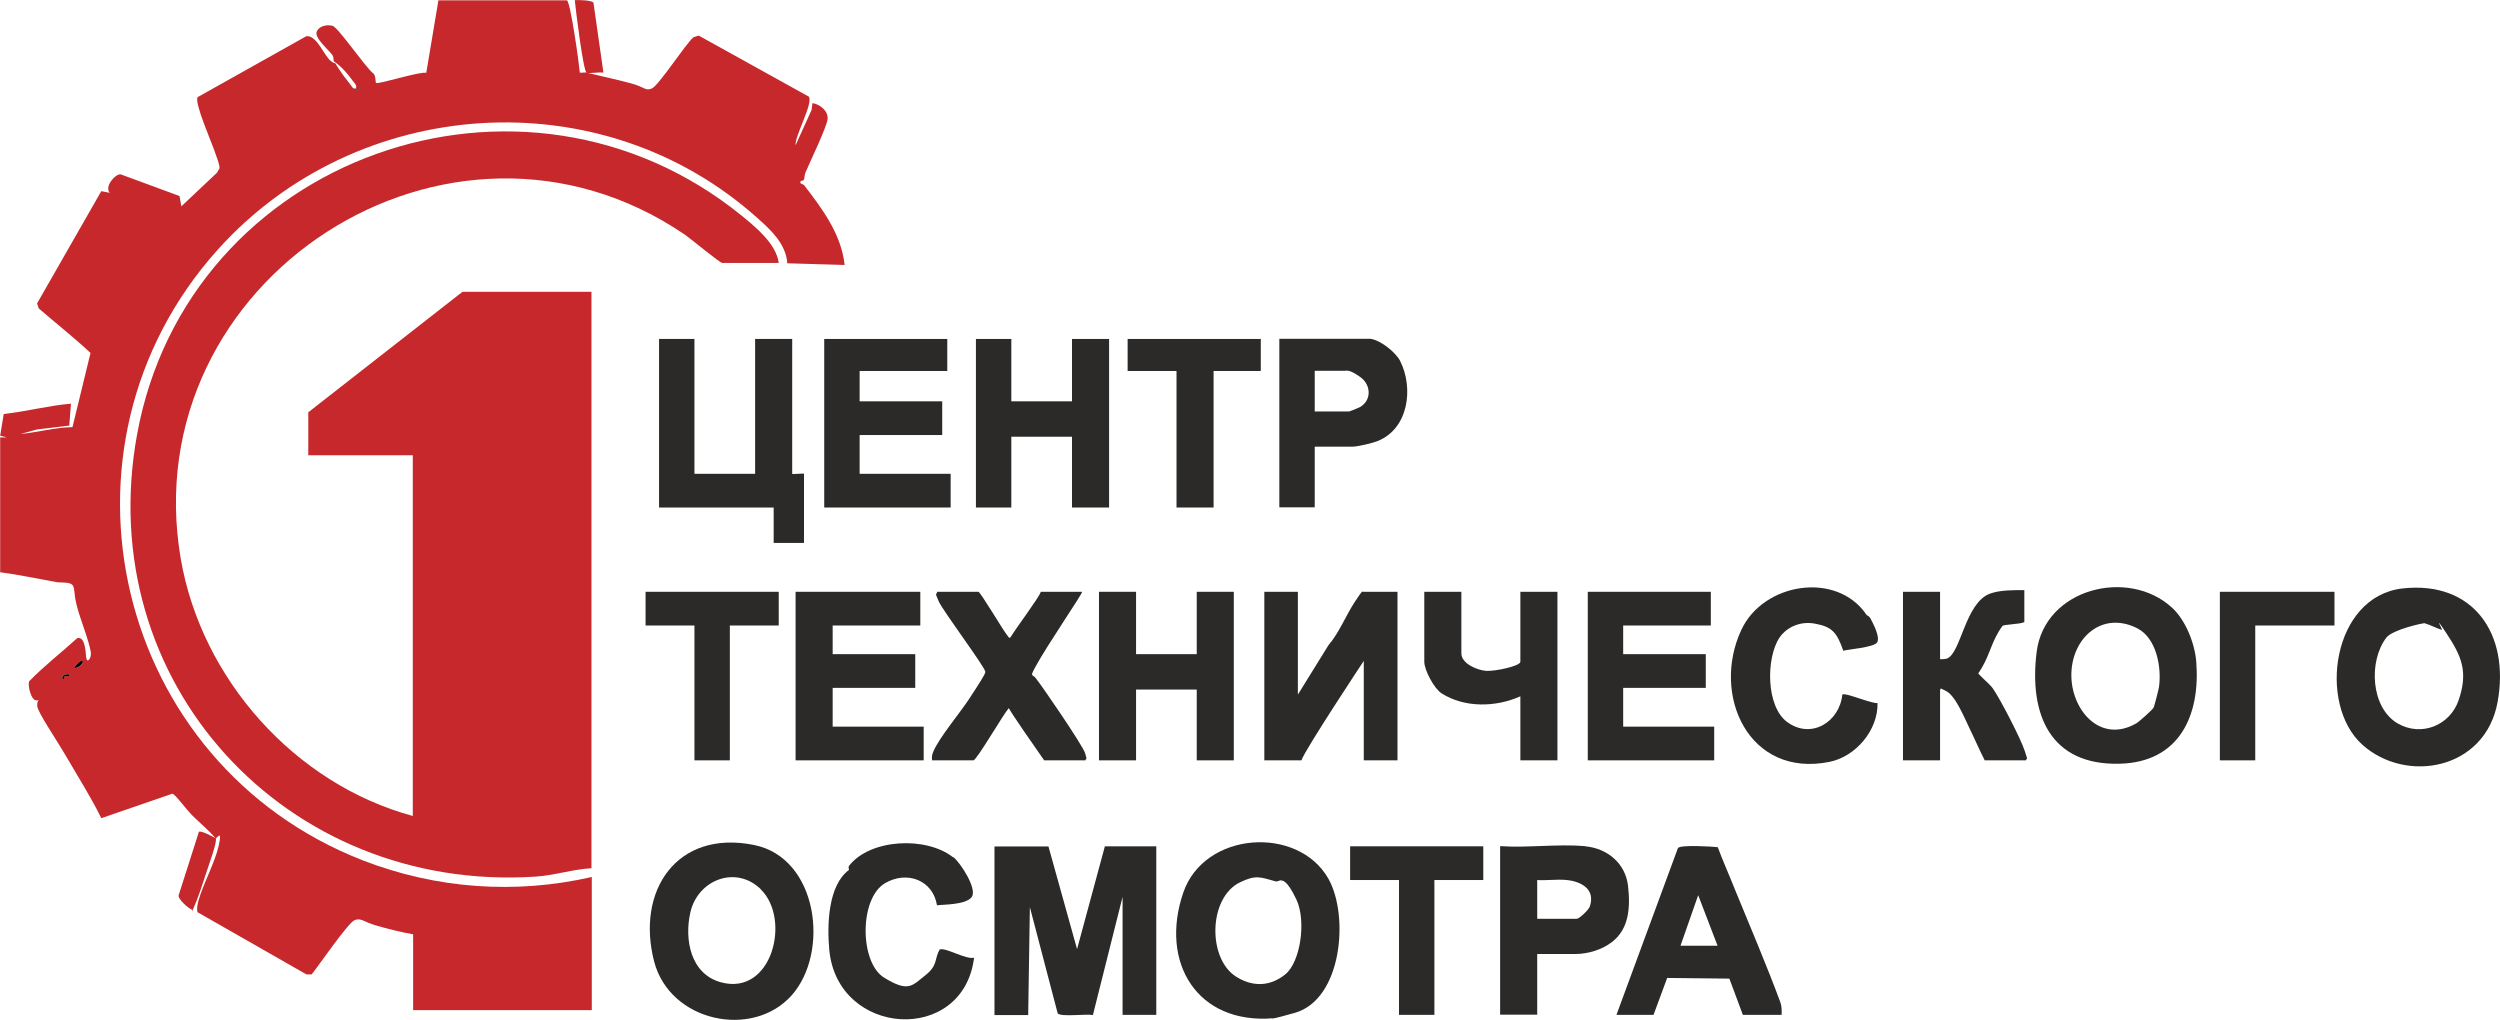
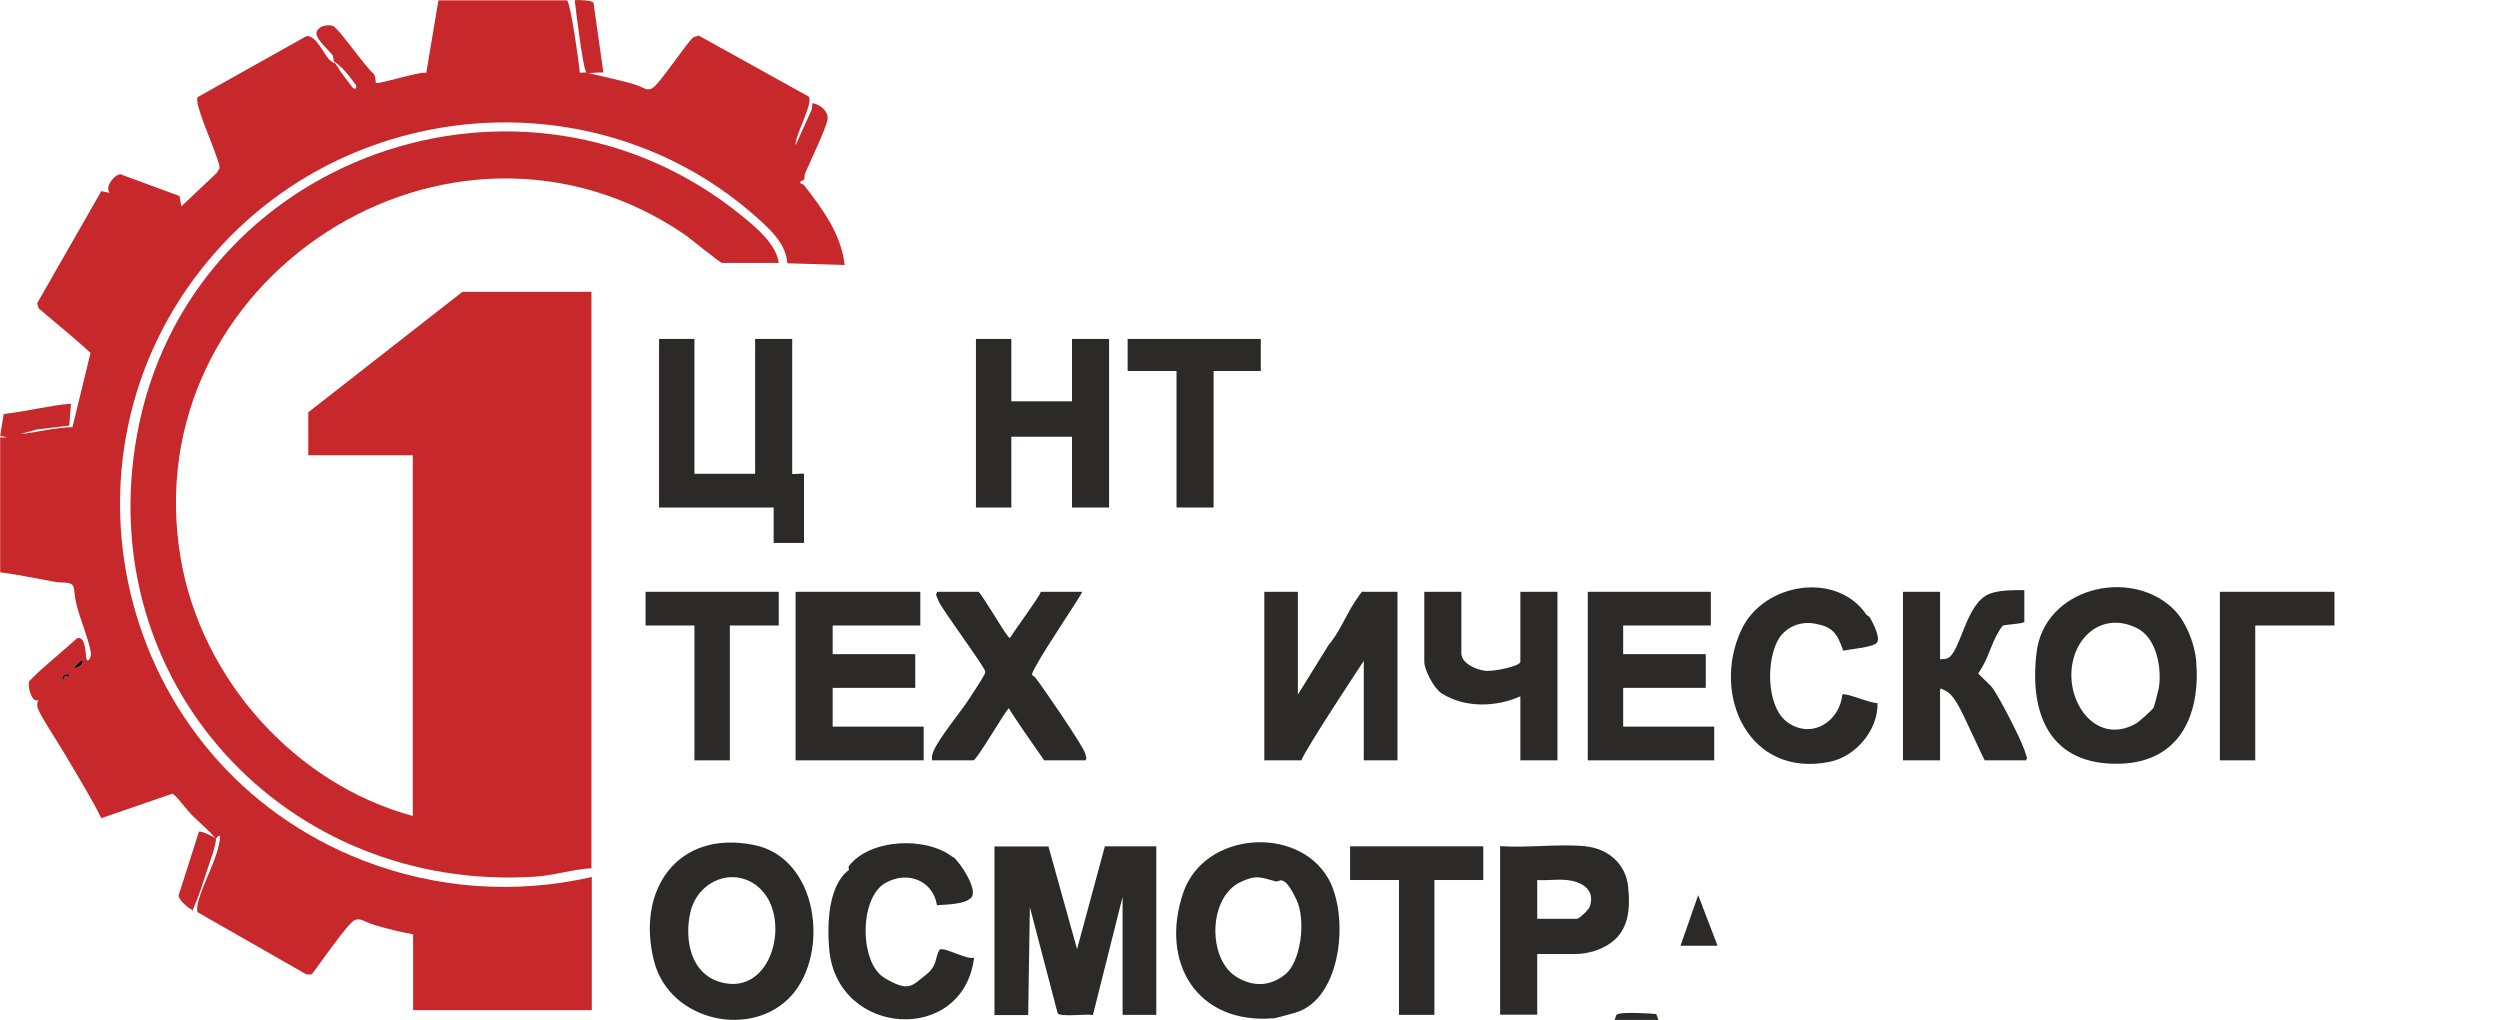
<svg xmlns="http://www.w3.org/2000/svg" id="_Слой_1" version="1.1" viewBox="0 0 1483.2 605.1">
  <defs>
    <style>
      .st0 {
        fill: #2b2a29;
      }

      .st1 {
        fill: #c6282b;
      }
    </style>
  </defs>
  <path class="st1" d="M198,36.1c-.2-.3,0-1.8-.5-2.9-1.5-3-11.9-10.9-9.4-14.9s7.6-3.4,9.2-3c3.3.9,19.5,24.6,24,28.1,1.7,1,1.5,5.6,1.7,5.8,1.1,1.1,25.8-6.9,29.9-6L260.1.2h76.2c2.1.4,7.3,37.8,7.7,42.9,1.2.2,2.9-.3,4,0-2-.9-6.5-37.9-7-43,1.7-.2,10.7,0,11.1,1.6l5.9,41.4c-2.3-.5-8.5.7-10,0,8.2,2,17.6,4,26.2,6.3s8.5,4.7,12.5,3.1,20.1-26.5,24.7-30.4l3.1-1,65.3,36.2c3,3.5-8.4,23.5-7.8,28.9l9.5-21,.5-4c4.2.5,9.5,4.6,9,9.4s-10.3,25.1-13.2,31.9c-.6,1.4-.4,3-.8,4s-1.7.7-1.8.8c-1.4,2,1.2,1.7,1.9,2.6,10.8,14.1,22,28.9,24,47.3l-34-1c-.8-11.5-9.8-19.8-17.8-26.9-92.8-83.1-237.5-73.1-320.1,18.8-105.6,117.6-61.2,305.1,86.2,362.4,43.3,16.8,90.4,20.2,135.7,9.8v79h-106v-45c-7.5-1.3-14.9-3.2-22.2-5.3s-8.6-4.6-12.5-3.1-22.1,28.1-25.5,32.2h-3.1s-64.6-36.9-64.6-36.9c-.6-2.2,0-4.5.5-6.7,2.9-10.4,9.8-22.6,12.1-32.9s-1.4-3.8-1.8-4.2c1.1,1.7-4.5,16.8-5.5,20-2.1,6.5-4.7,14.6-7.4,20.7s.2,2.1-1.6,1.4-8.1-6.1-7.5-8.4l12-37.6c1.2-1,9.7,3.5,10,4-4.4-5.3-8.8-8.6-13.6-13.4s-10.3-12.9-12.2-13.2l-42.1,14.5c-6-12.2-13.3-23.7-20.1-35.4s-17.7-27.5-17.9-31.1,1.2-3.3,1-3.4-1.9.5-3.1-.7c-1.9-1.8-3.6-8-2.7-10.6,8.8-9.1,19.1-17,28.5-25.6,4.9-1.3,5,8.8,5.3,11.4.6,4.1,3.2.3,2.8-2.8-1-7-6.3-19.8-8.3-27.7s-1-9.1-2.2-11.8-7.1-1.9-9.7-2.3c-11.2-2-22.3-4.4-33.6-5.9v-80h4s-4-1-4-1l2.1-12.9c13.3-1.4,26.5-5,39.9-6.1l-1,13-19.2,2.3-9.8,2.7c10.3-1,20.5-3.9,30.9-4.1l10.7-44c-9.6-9-20.5-17.6-30.7-26.4l-1-3,38.1-66.6,5,1c-3.2-3.6,3-11.1,6.4-11l35,12.9,1.1,6.1,21.1-19.9,1.5-2.6c.3-2.1-1.8-6.9-2.6-9.4-1.6-5.1-12.7-30.1-10.3-32.9l64.4-36.1c6.3-.9,10.8,12.1,14.7,14.8s1.6,0,1.8.2c2.5,3.9,4.9,7.7,8,11.5s2.8,4.8,5,4.5c.5-2-.5-2.7-1.5-4-3.4-4.7-7-9-11.5-12ZM213.5,52.1v1c.6-.3.6-.7,0-1ZM211.5,53.1v1c.6-.3.6-.7,0-1ZM49,392.1c-.9-1-4.6,3.3-5,4,1.4,1.1,6.2-2.7,5-4ZM41,400.1c-2.3-.3-4.3.4-4,3h1c-.4-2.2,1.1-2.2,3-2v-1Z" />
  <path class="st1" d="M351,515.1c-11.2.6-22.2,4.3-33.5,5-147.8,9.5-263-115.1-236.2-262.2C111.3,92.6,310.2,22.3,440.2,128.1c8.5,6.9,20.4,16.8,21.8,27.9h-33.5c-1.4,0-19-14.6-22.2-16.8-139.5-95-327.2,26.7-299.1,192.1,12.2,71.5,67.7,133.8,137.7,152.8v-214h-62v-25.5l91.5-71.5h76.5v342Z" />
  <path class="st0" d="M622,502.1l17,61,16.5-61h30.5v100h-20v-70l-17.6,70.1c-4-.8-18.9,1.3-20.9-1l-16.5-63-1,64h-20v-100h32Z" />
  <path class="st0" d="M469.6,590.6c-23.2,25.9-72.1,15.7-81.5-20.1-10.9-42,13.4-78.4,59.2-69.2,38.1,7.6,45.1,63.8,22.3,89.3ZM451.4,527.6c-14.7-14.4-37.3-5.8-41.8,13.6-3.7,16,0,36.7,18.2,41.6,30.3,8.2,41.6-37.5,23.6-55.1Z" />
  <path class="st0" d="M770,351.1v61l18.2-29.4c6.2-7.1,10.3-17.6,15.5-25.5s4.4-6.1,4.9-6.1h20.5v100h-20v-59s-34.8,52.5-37,59h-22v-100h20Z" />
  <path class="st0" d="M764.1,600.2c-1.3.5-2.5,3.3-8.6,3.9-45.1,3.8-67.7-32.9-53.5-74.5,12.5-36.5,68.1-40,86.1-8.3,12.4,21.9,8.2,71.6-19.9,79.6s-3.5-.9-4.1-.7ZM759.9,522.3c-.5-.2-2,.9-3.1.6-9-2.5-11.7-4-21,.5-18.9,9-19.5,45.2-2.5,56,9.8,6.2,20.1,6,29.2-1.3s12.6-31.9,6.6-44.5-8.5-10.9-9.2-11.3Z" />
-   <path class="st0" d="M1401.4,441.7c-26.6-24.1-17.7-88,24.1-92.6s63.6,26.9,56.3,67.3-54.4,48.8-80.4,25.3ZM1438.3,369.7c-.3-.1-18.9,3.7-22.6,8.7-10.5,13.8-9.3,41.4,6.8,50.8,14,8.1,31.1,1.2,36.2-13.9,5.7-16.7,1.7-26-7.1-39.3s-2.1-2-2.9-2.3c-3.3-1-6.6-2.9-10.4-4Z" />
  <path class="st0" d="M1288.6,360.5c8,7.3,13.5,21,14.4,32.1,2.5,32-10.1,59.6-45.4,60.5-41.4,1.1-53.9-29.4-49.3-66.3,4.7-37.7,54.4-50.1,80.3-26.3ZM1277.7,419.8c.5-1,3-10.9,3.2-12.3,1.6-11.7-1.5-29-13-34.8-20.7-10.4-38.5,5.6-39,26.9s17,42,38.6,29.5c1.7-1,9.6-8.1,10.2-9.3Z" />
  <path class="st0" d="M412,201.1v80h36v-80h22v80c0,.4,7-.4,7,0v41h-18v-21h-68v-100h21Z" />
  <polygon class="st0" points="546 351.1 546 371.1 494 371.1 494 388.1 543 388.1 543 408.1 494 408.1 494 431.1 548 431.1 548 451.1 472 451.1 472 351.1 546 351.1" />
  <polygon class="st0" points="1015 351.1 1015 371.1 963 371.1 963 388.1 1012 388.1 1012 408.1 963 408.1 963 431.1 1017 431.1 1017 451.1 942 451.1 942 351.1 1015 351.1" />
-   <polygon class="st0" points="562 201.1 562 220.1 510 220.1 510 238.1 559 238.1 559 258.1 510 258.1 510 281.1 564 281.1 564 301.1 489 301.1 489 201.1 562 201.1" />
  <polygon class="st0" points="600 201.1 600 238.1 636 238.1 636 201.1 658 201.1 658 301.1 636 301.1 636 259.1 600 259.1 600 301.1 579 301.1 579 201.1 600 201.1" />
-   <path class="st0" d="M959,602.1l36.5-99c1.7-2,19.7-.9,23.6-.5,3.2,8.6,7,17,10.4,25.6,8.8,21.5,18.8,44.9,26.7,66.3.9,2.4.9,5.1.8,7.6h-23l-8-21.5-36.9-.4-8.1,21.9h-22ZM997,561.1h22l-11.5-30-10.5,30Z" />
+   <path class="st0" d="M959,602.1c1.7-2,19.7-.9,23.6-.5,3.2,8.6,7,17,10.4,25.6,8.8,21.5,18.8,44.9,26.7,66.3.9,2.4.9,5.1.8,7.6h-23l-8-21.5-36.9-.4-8.1,21.9h-22ZM997,561.1h22l-11.5-30-10.5,30Z" />
  <path class="st0" d="M580.5,351.1c1.4.5,14.3,22.3,16.7,25.3s.9,2,2.3,1.7c4-6.5,16.9-23.5,18-27h24.5c.1,1.4-20.8,31.7-27.8,44.7-3.3,6.1-1.7,4,.2,6.4,4.4,5.6,27.9,39.9,29.4,44.7s.3,2.8.2,4.2h-24.5c-4.9-6.9-19.8-28.4-21-31-3.1,3.4-19.1,31-21,31h-24.5c-.3-2.2,0-3.6.9-5.6,3.6-8.2,15.6-22.5,21.1-30.9s9.7-14.8,9.6-16c-.2-2.9-25.1-36-27.7-41.9s-1.2-3.4-.9-5.6h24.5Z" />
  <path class="st0" d="M1201,350.1v19c-2.6,1.3-12.3,1.3-13,2.3-6.3,8.5-7.1,16.2-12.3,24.9s-2.7,2.1-2.7,2.3c.9,1.9,7.4,7.1,9.3,9.8,4.5,6.5,16.5,29.7,18.9,37s1.1,3.6.8,5.7h-24.5c-3.1-6-5.7-12.2-8.7-18.3s-8.5-20-14.2-22.8-2-1.3-3.6-.9v42h-22v-100h22v40c1.4,0,2.7,0,4.1-.4,8.3-3.1,10.8-33.1,25.5-38.5,6.1-2.2,14-2.1,20.4-2.1Z" />
  <path class="st0" d="M940.5,502.1c13.1,1.2,23.9,10.1,25.4,23.6s.3,25.7-9.7,33.3c-6,4.6-14.4,7-21.7,7h-22.5v36h-22v-100c16.3,1.1,34.4-1.4,50.5,0ZM929.5,522.1c-5.6-.6-11.9.4-17.5,0v23h23.5c1.4,0,7-5.2,7.7-7.3,3.4-10.1-4.8-14.8-13.7-15.7Z" />
  <path class="st0" d="M1107.4,364.8c.3.4,1.6.7,2.3,2.1,1.6,3,6,11.3,3.9,14.3s-17.5,4-20,4.9c-3.8-10.8-6.5-14.2-16.8-16.1s-17.9,3.5-21.1,8.3c-8,12.2-8,40.7,4.5,50,14.3,10.6,31.2,0,32.8-16.2,1.5-1.5,17.4,5.5,20.9,5,.4,16-12.9,31.8-28.5,34.9-47.9,9.7-70.3-39.7-52.3-78.3,13-28,56.6-35.1,74.3-8.9Z" />
  <path class="st0" d="M565.6,508.5c4.1,3.2,14.4,18.9,10.9,23.7s-17.8,4.4-20.6,4.9c-2.4-14.9-17.7-20.7-30.7-13.2-15.5,8.9-15.3,47.1-.7,56.1s16.7,4.7,24.4-1.3,5.4-10,8.6-15.4c3.7-1.3,15.4,6.1,20.4,4.9-6.4,51.7-81,47.1-85.9-4.6-1.4-15-.7-38.4,11.7-47.5.1-.1-.6-1.5,0-2.4,12.7-16.3,46.1-17.5,61.7-5.1Z" />
-   <path class="st0" d="M813.5,201.1c5.7.9,14.4,7.8,17.1,12.9,8.3,16.3,5,40.5-13.4,47.7-2.9,1.2-11.9,3.3-14.7,3.3h-22.5v36h-21v-100h54.5ZM780,244.1h20.5c.3,0,5.7-2.2,6.4-2.6,7-4.1,6.6-13.3,0-17.9s-7.6-3.6-9.4-3.6h-17.5v24Z" />
  <path class="st0" d="M867,351.1v36.5c0,6.2,9.5,10,14.6,10.4s20.4-2.8,20.4-5.4v-41.5h22v100h-22v-38c-14.4,6.5-33.1,7-46.8-1.8-4.4-2.8-10.2-13.8-10.2-18.7v-41.5h22Z" />
  <polygon class="st0" points="748 201.1 748 220.1 720 220.1 720 301.1 698 301.1 698 220.1 669 220.1 669 201.1 748 201.1" />
  <polygon class="st0" points="880 502.1 880 522.1 851 522.1 851 602.1 830 602.1 830 522.1 801 522.1 801 502.1 880 502.1" />
  <polygon class="st0" points="462 351.1 462 371.1 433 371.1 433 451.1 412 451.1 412 371.1 383 371.1 383 351.1 462 351.1" />
  <polygon class="st0" points="1385 351.1 1385 371.1 1338 371.1 1338 451.1 1317 451.1 1317 351.1 1385 351.1" />
  <path d="M49,392.1c1.2,1.2-3.6,5.1-5,4,.4-.7,4.1-5,5-4Z" />
  <path d="M41,400.1v1c-1.9-.2-3.4-.2-3,2h-1c-.3-2.6,1.7-3.3,4-3Z" />
  <path d="M211.5,53.1c.6.3.6.7,0,1v-1Z" />
  <path d="M213.5,52.1c.6.3.6.7,0,1v-1Z" />
-   <polygon class="st0" points="710 351.1 710 388.1 674 388.1 674 351.1 652 351.1 652 451.1 674 451.1 674 409.1 710 409.1 710 451.1 732 451.1 732 351.1 710 351.1" />
</svg>